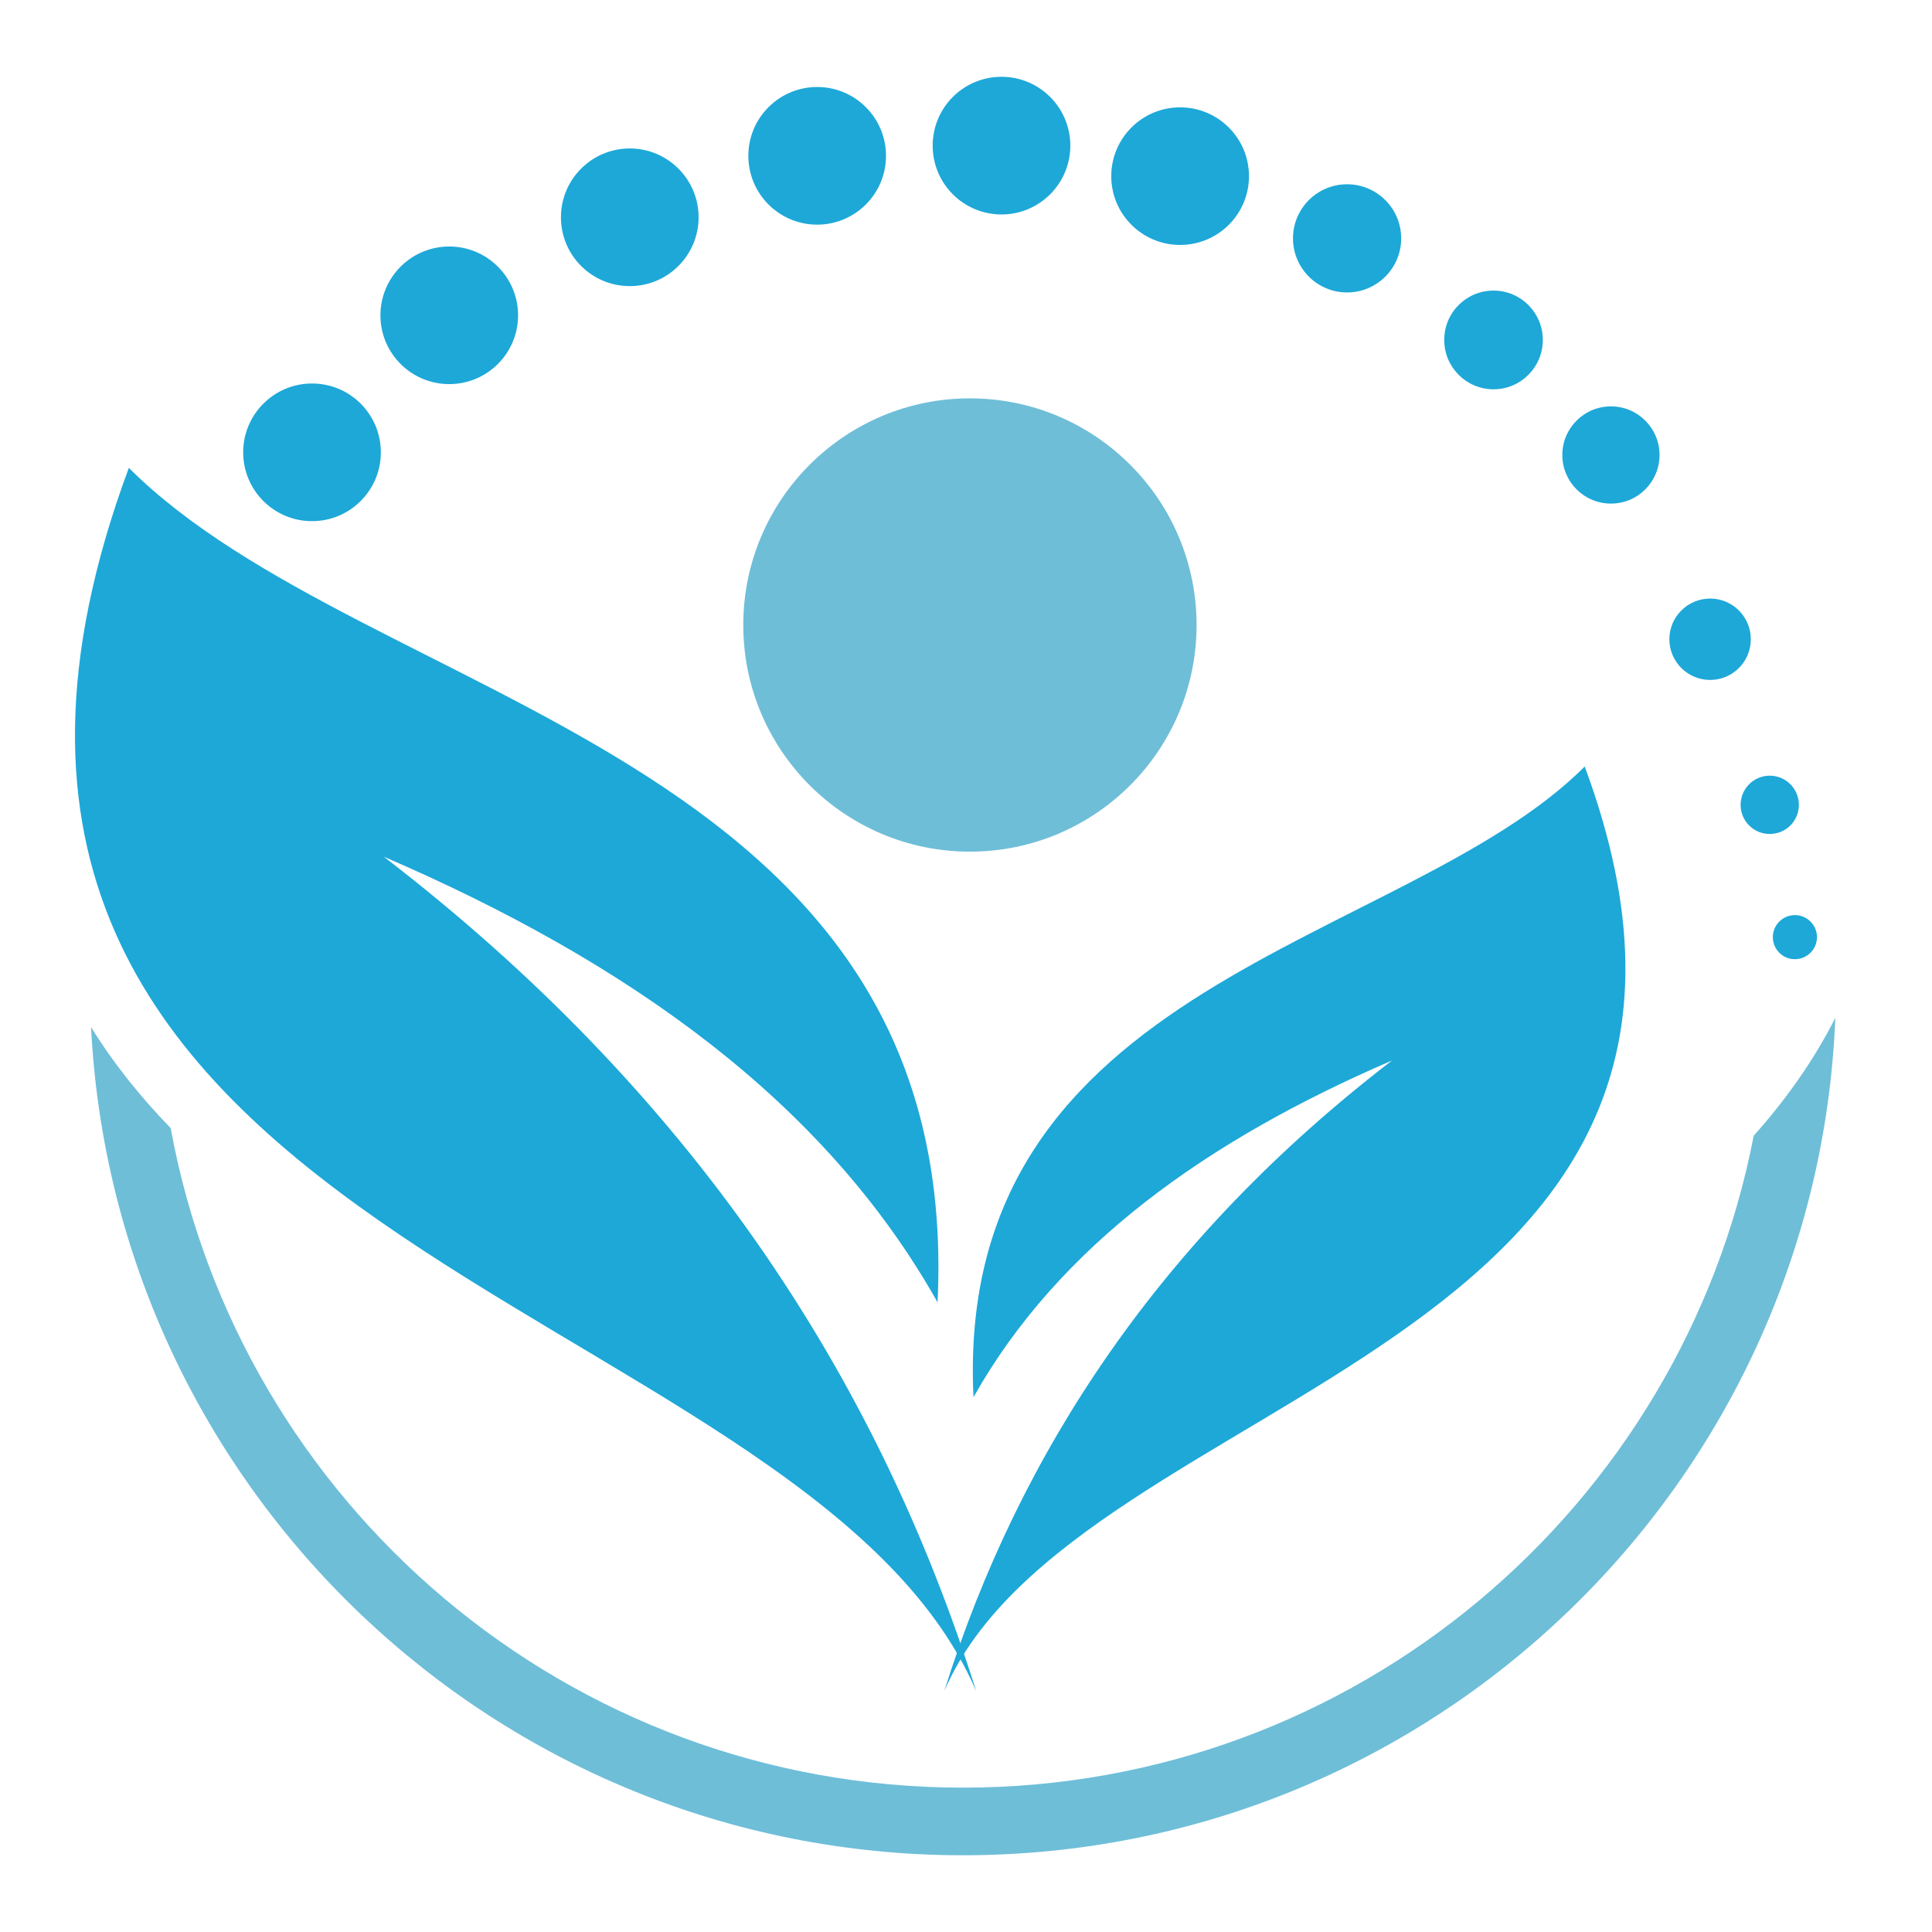
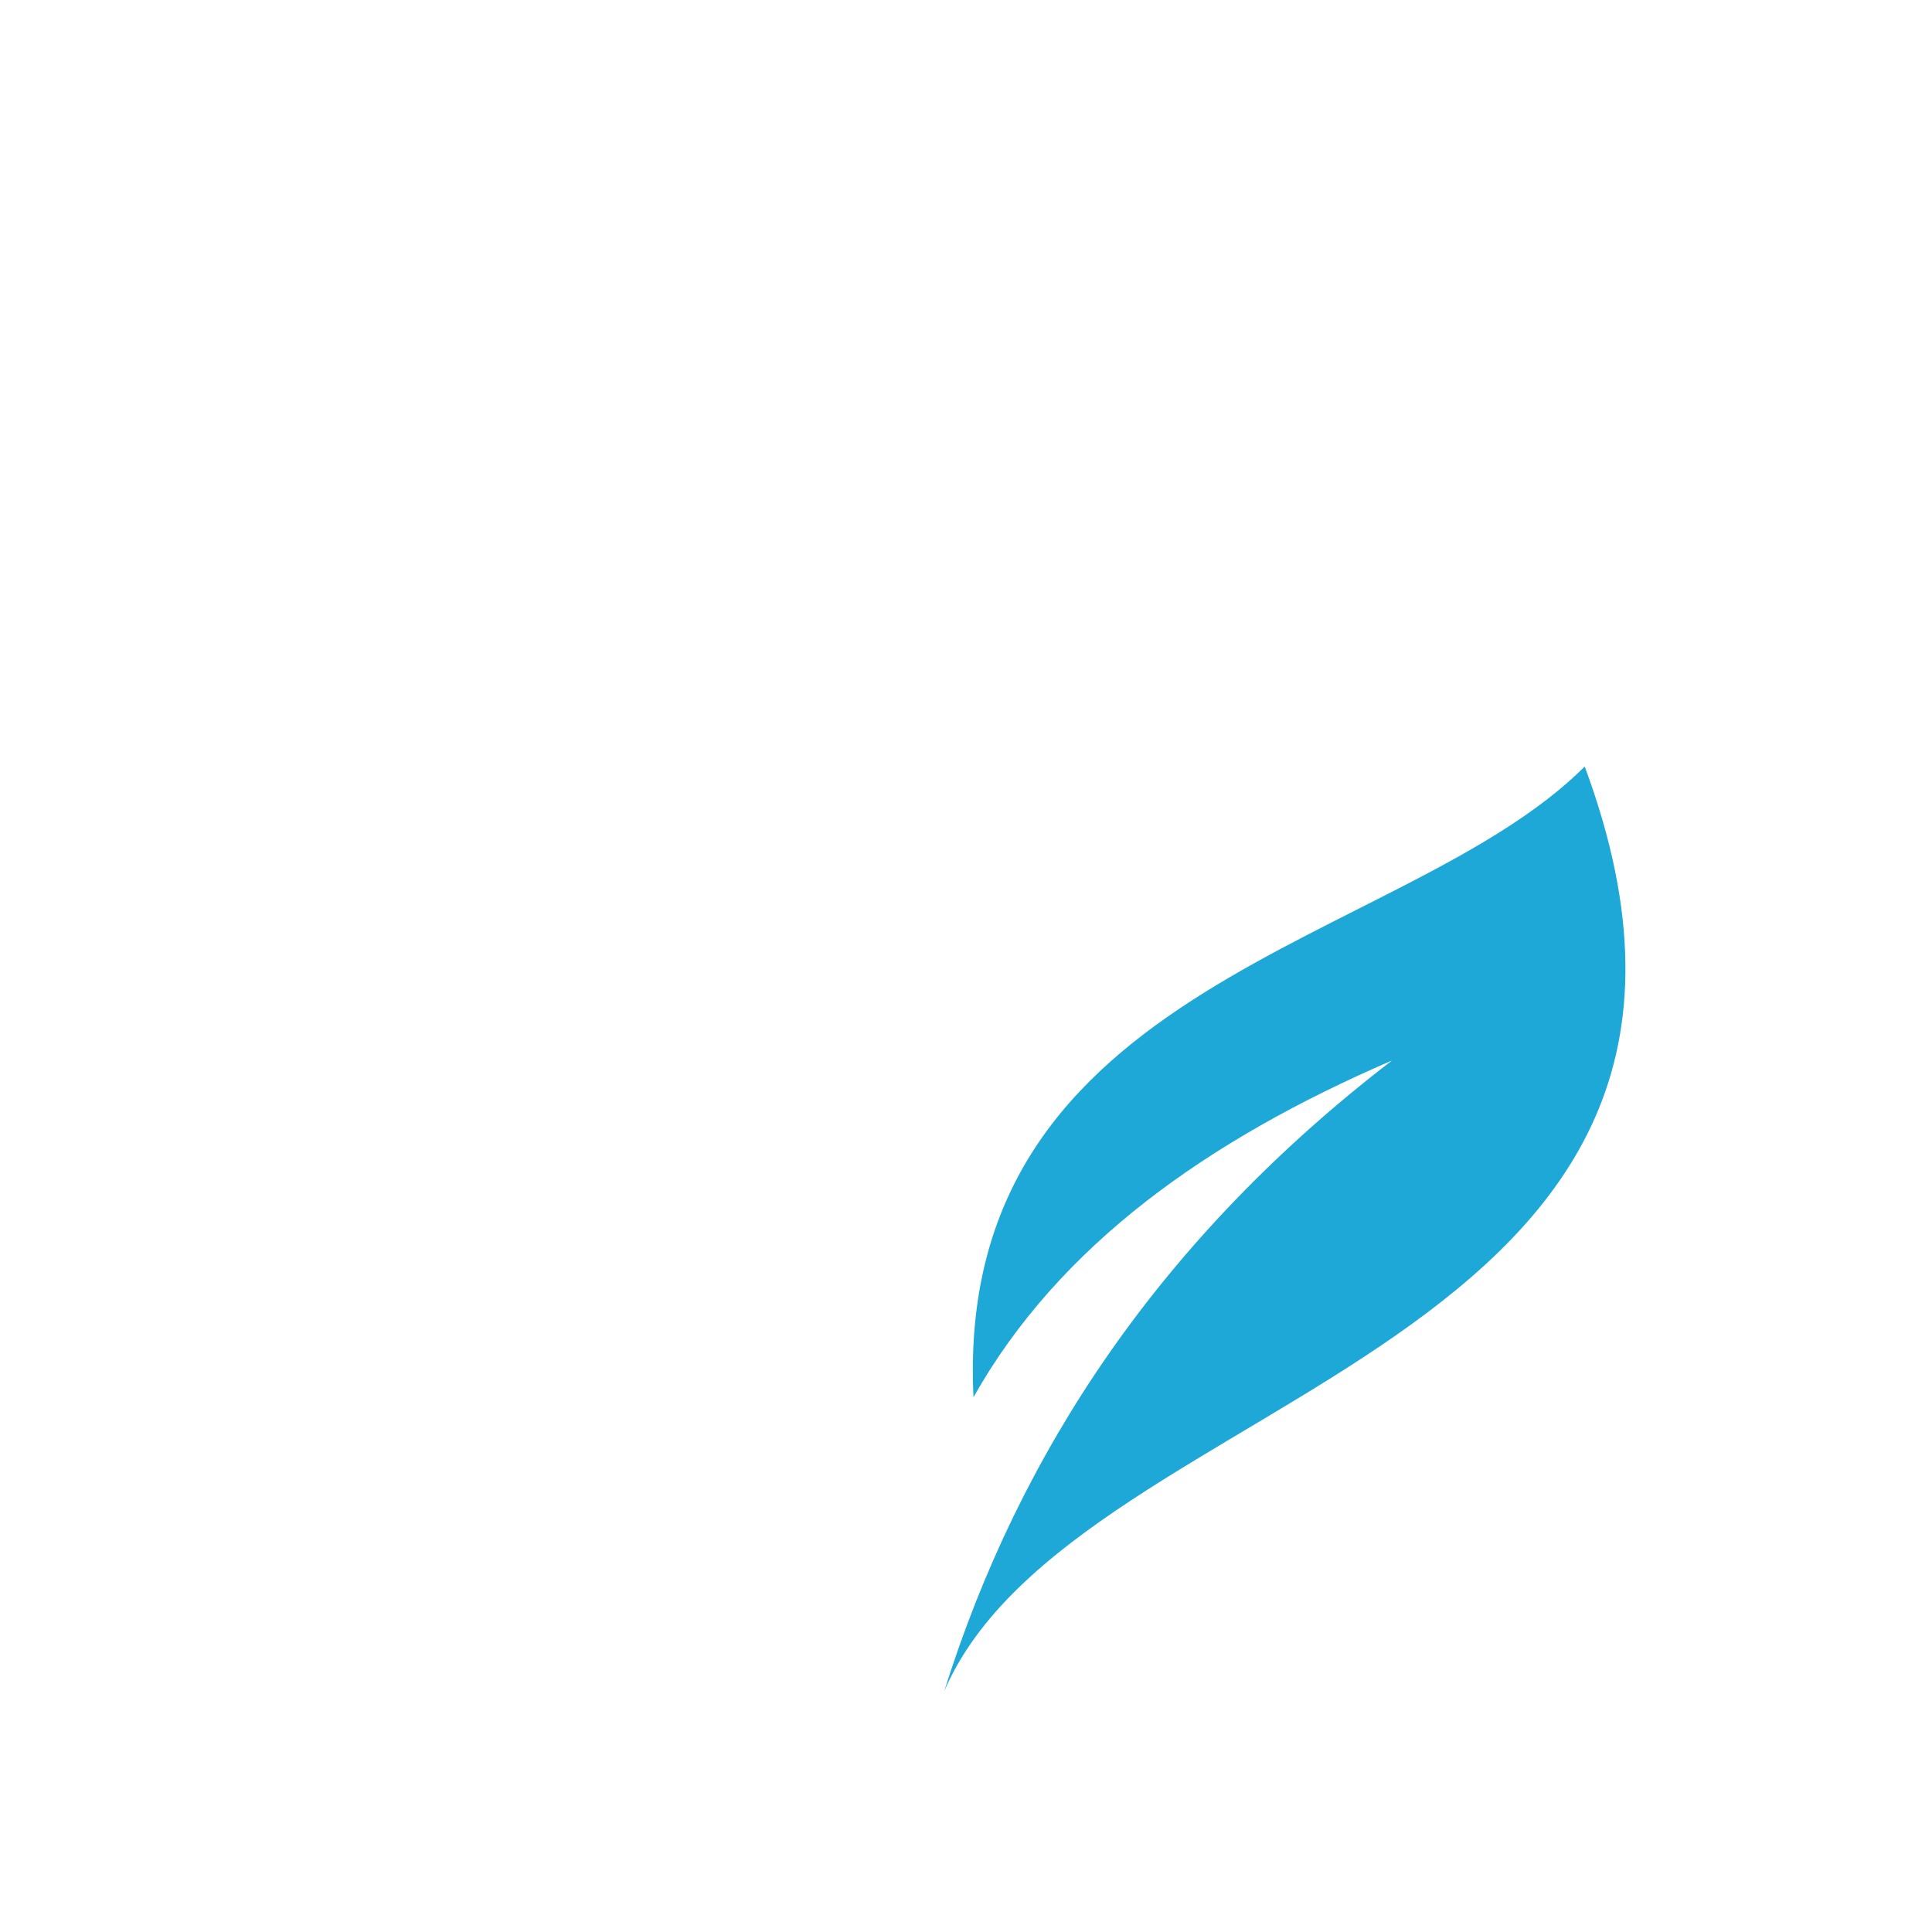
<svg xmlns="http://www.w3.org/2000/svg" version="1.1" baseProfile="tiny" id="Calque_1" x="0px" y="0px" width="32px" height="32px" viewBox="0 0 32 32" xml:space="preserve">
  <path fill-rule="evenodd" fill="#1DA8D8" d="M23.056,17.565c-3.826,2.94-6.169,6.474-7.416,10.445  c2.173-5.057,14.231-5.548,10.608-15.314c-2.988,2.988-10.458,3.524-10.124,10.446C17.541,20.624,20.006,18.88,23.056,17.565z" />
-   <path fill-rule="evenodd" fill="#1DA8D8" d="M6.356,14.189c5.063,3.892,8.162,8.568,9.813,13.822  C13.295,21.319-2.66,20.671,2.134,7.749c3.953,3.953,13.835,4.663,13.395,13.822C13.655,18.238,10.393,15.929,6.356,14.189z" />
-   <circle fill-rule="evenodd" fill="#6EBED8" cx="16.065" cy="10.352" r="3.754" />
-   <path fill-rule="evenodd" fill="#6EBED8" d="M2.827,18.685c1.137,6.215,6.579,10.924,13.122,10.924  c6.499,0,11.91-4.646,13.098-10.798c0.534-0.598,0.992-1.244,1.352-1.952c-0.311,7.712-6.659,13.87-14.449,13.87  c-7.736,0-14.055-6.076-14.442-13.717C1.879,17.612,2.325,18.167,2.827,18.685z" />
-   <path fill-rule="evenodd" fill="#1DA8D8" d="M26.683,6.731c0.443,0,0.804,0.36,0.804,0.805c0,0.445-0.36,0.805-0.804,0.805  c-0.445,0-0.806-0.36-0.806-0.805C25.877,7.091,26.237,6.731,26.683,6.731L26.683,6.731z M28.325,9.914  c0.373,0,0.674,0.302,0.674,0.674c0,0.372-0.301,0.674-0.674,0.674c-0.372,0-0.675-0.302-0.675-0.674  C27.65,10.216,27.953,9.914,28.325,9.914L28.325,9.914z M24.738,4.813c0.451,0,0.816,0.366,0.816,0.817s-0.365,0.818-0.816,0.818  c-0.452,0-0.817-0.366-0.817-0.818S24.286,4.813,24.738,4.813L24.738,4.813z M22.312,3.052c0.494,0,0.896,0.401,0.896,0.896  s-0.402,0.896-0.896,0.896s-0.896-0.401-0.896-0.896S21.817,3.052,22.312,3.052L22.312,3.052z M19.546,1.778  c0.63,0,1.141,0.51,1.141,1.14c0,0.629-0.511,1.139-1.141,1.139c-0.629,0-1.14-0.51-1.14-1.139  C18.406,2.288,18.917,1.778,19.546,1.778L19.546,1.778z M16.588,1.272c0.629,0,1.14,0.51,1.14,1.14s-0.511,1.14-1.14,1.14  c-0.63,0-1.14-0.51-1.14-1.14S15.958,1.272,16.588,1.272L16.588,1.272z M13.535,1.441c0.63,0,1.14,0.511,1.14,1.14  s-0.51,1.14-1.14,1.14c-0.629,0-1.14-0.51-1.14-1.14S12.906,1.441,13.535,1.441L13.535,1.441z M10.431,2.459  c0.629,0,1.14,0.511,1.14,1.14c0,0.629-0.51,1.14-1.14,1.14c-0.629,0-1.14-0.51-1.14-1.14C9.291,2.97,9.801,2.459,10.431,2.459  L10.431,2.459z M7.441,4.083c0.629,0,1.14,0.51,1.14,1.14c0,0.629-0.511,1.139-1.14,1.139c-0.629,0-1.14-0.51-1.14-1.139  C6.301,4.593,6.812,4.083,7.441,4.083L7.441,4.083z M5.168,6.352c-0.629,0-1.14,0.51-1.14,1.14s0.51,1.14,1.14,1.14  s1.14-0.51,1.14-1.14S5.798,6.352,5.168,6.352L5.168,6.352z M29.73,15.157c0.2,0,0.365,0.164,0.365,0.365  c0,0.202-0.165,0.365-0.365,0.365c-0.203,0.001-0.366-0.163-0.366-0.365C29.364,15.321,29.527,15.157,29.73,15.157L29.73,15.157z   M29.312,12.848c0.269,0,0.483,0.216,0.483,0.483s-0.215,0.483-0.483,0.482c-0.266,0.001-0.482-0.215-0.482-0.482  S29.046,12.848,29.312,12.848z" />
</svg>